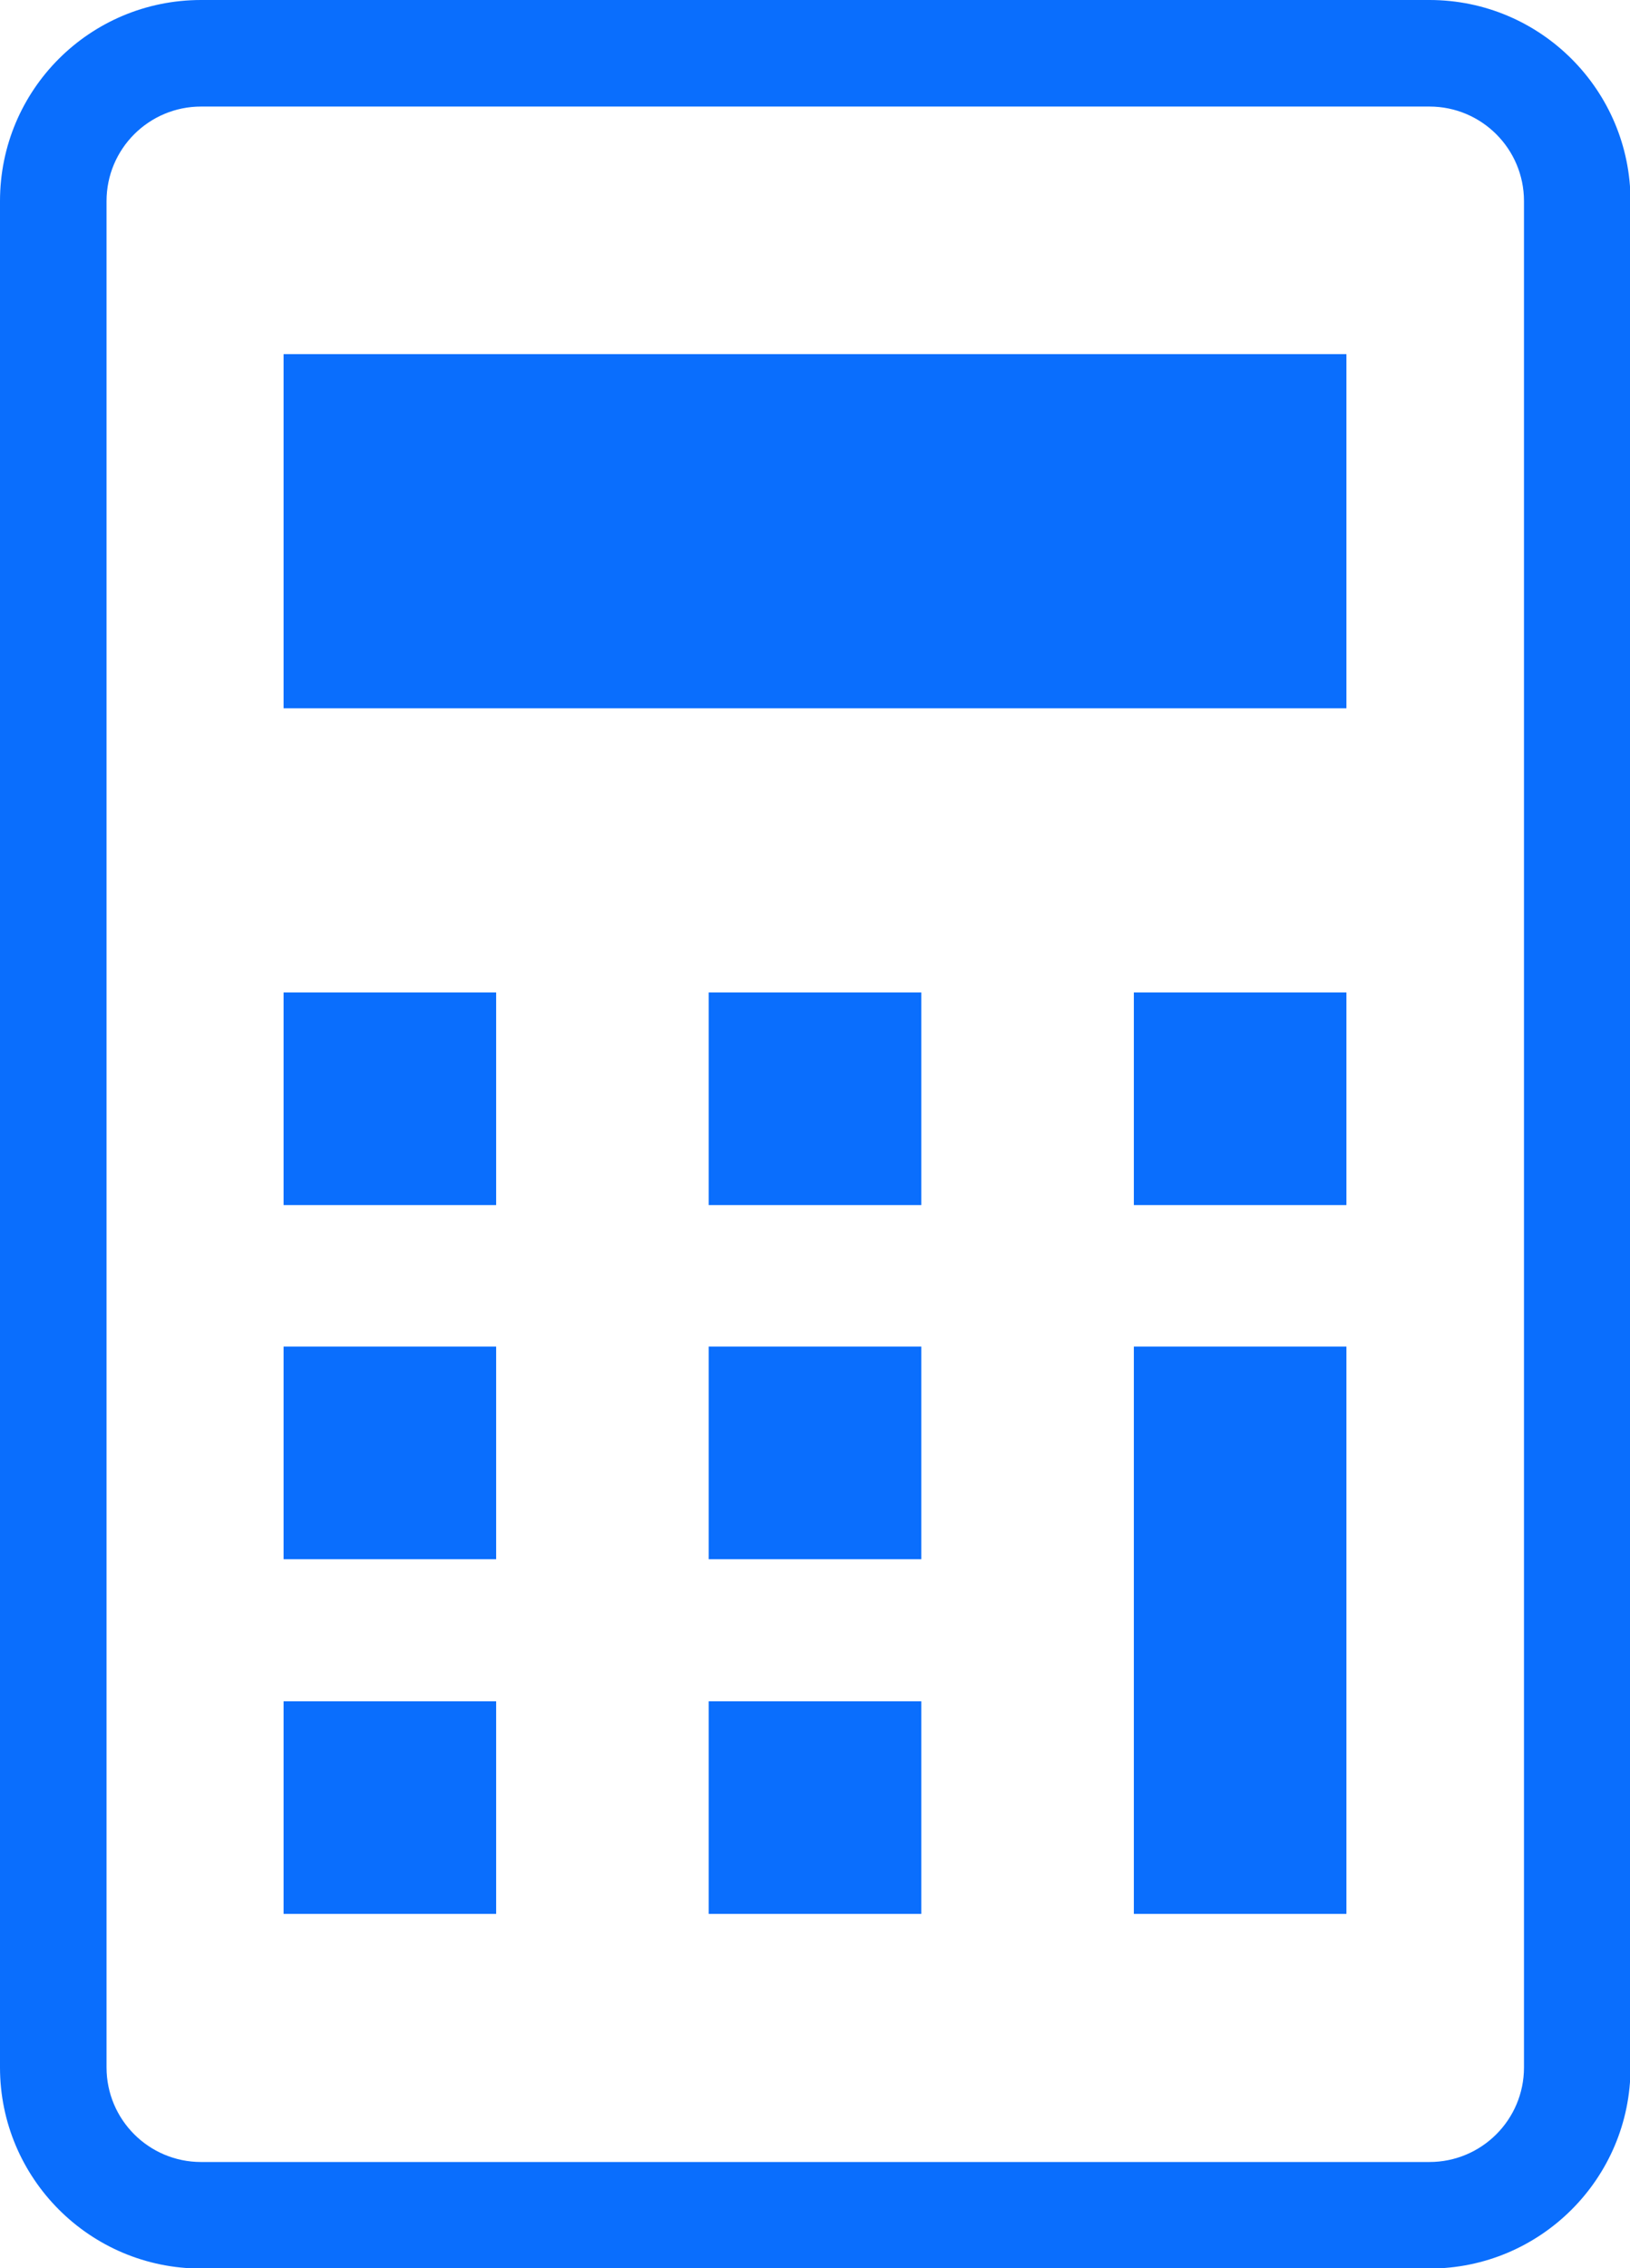
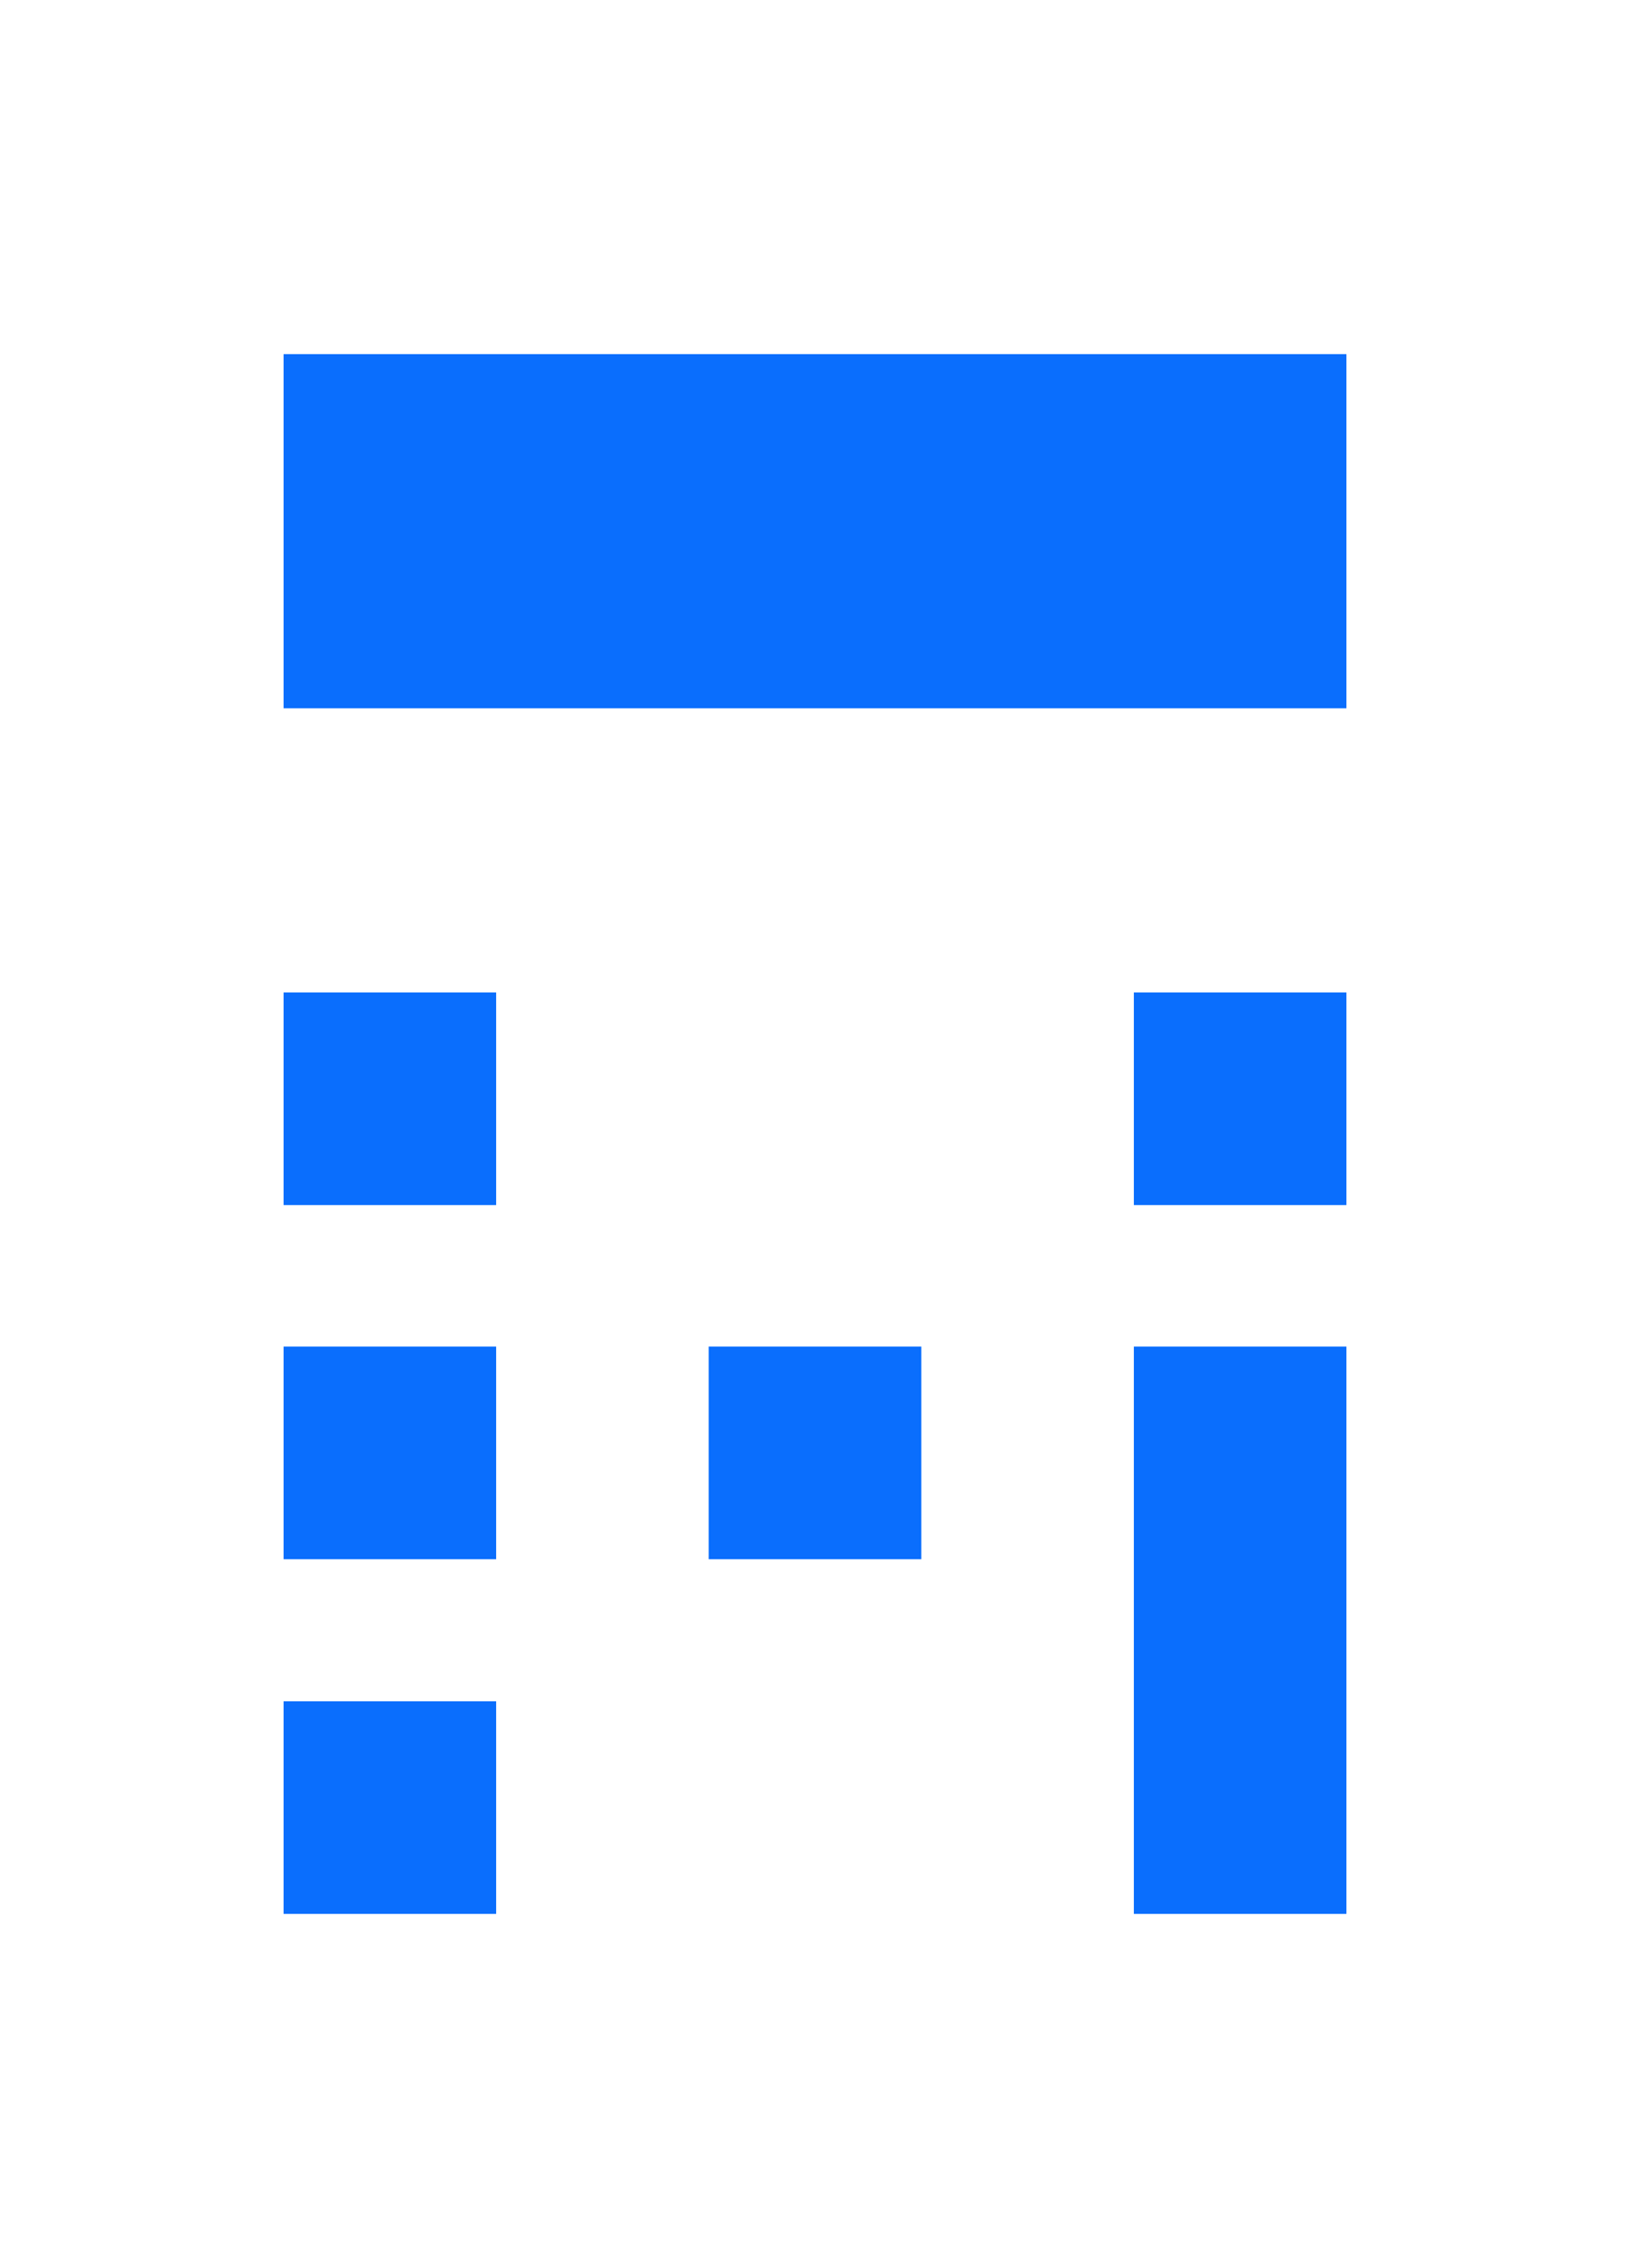
<svg xmlns="http://www.w3.org/2000/svg" id="_レイヤー_2" data-name="レイヤー 2" viewBox="0 0 31.21 43.42">
  <defs>
    <style>
      .cls-1 {
        fill: #0a6efd;
        stroke-width: 0px;
      }
    </style>
  </defs>
  <g id="_レイヤー_1-2" data-name="レイヤー 1">
    <g>
-       <path class="cls-1" d="m27.37,0H3.85C1.72,0,0,1.72,0,3.85v35.73c0,2.12,1.72,3.85,3.85,3.85h23.52c2.12,0,3.85-1.72,3.85-3.85V3.85c0-2.12-1.72-3.85-3.85-3.85Zm1.81,39.58c0,1-.81,1.81-1.81,1.81H3.85c-1,0-1.81-.81-1.81-1.81V3.85c0-1,.81-1.81,1.81-1.81h23.52c1,0,1.81.81,1.81,1.81v35.73Z" />
      <rect class="cls-1" x="5.43" y="32.57" width="4.07" height="4.07" />
      <rect class="cls-1" x="5.43" y="25.78" width="4.07" height="4.07" />
      <rect class="cls-1" x="5.43" y="19" width="4.07" height="4.07" />
-       <rect class="cls-1" x="13.57" y="32.57" width="4.07" height="4.07" />
      <rect class="cls-1" x="13.57" y="25.78" width="4.07" height="4.07" />
-       <rect class="cls-1" x="13.57" y="19" width="4.07" height="4.07" />
      <rect class="cls-1" x="21.71" y="25.78" width="4.07" height="10.86" />
      <rect class="cls-1" x="21.71" y="19" width="4.07" height="4.07" />
      <rect class="cls-1" x="5.43" y="6.78" width="20.35" height="6.78" />
    </g>
  </g>
</svg>